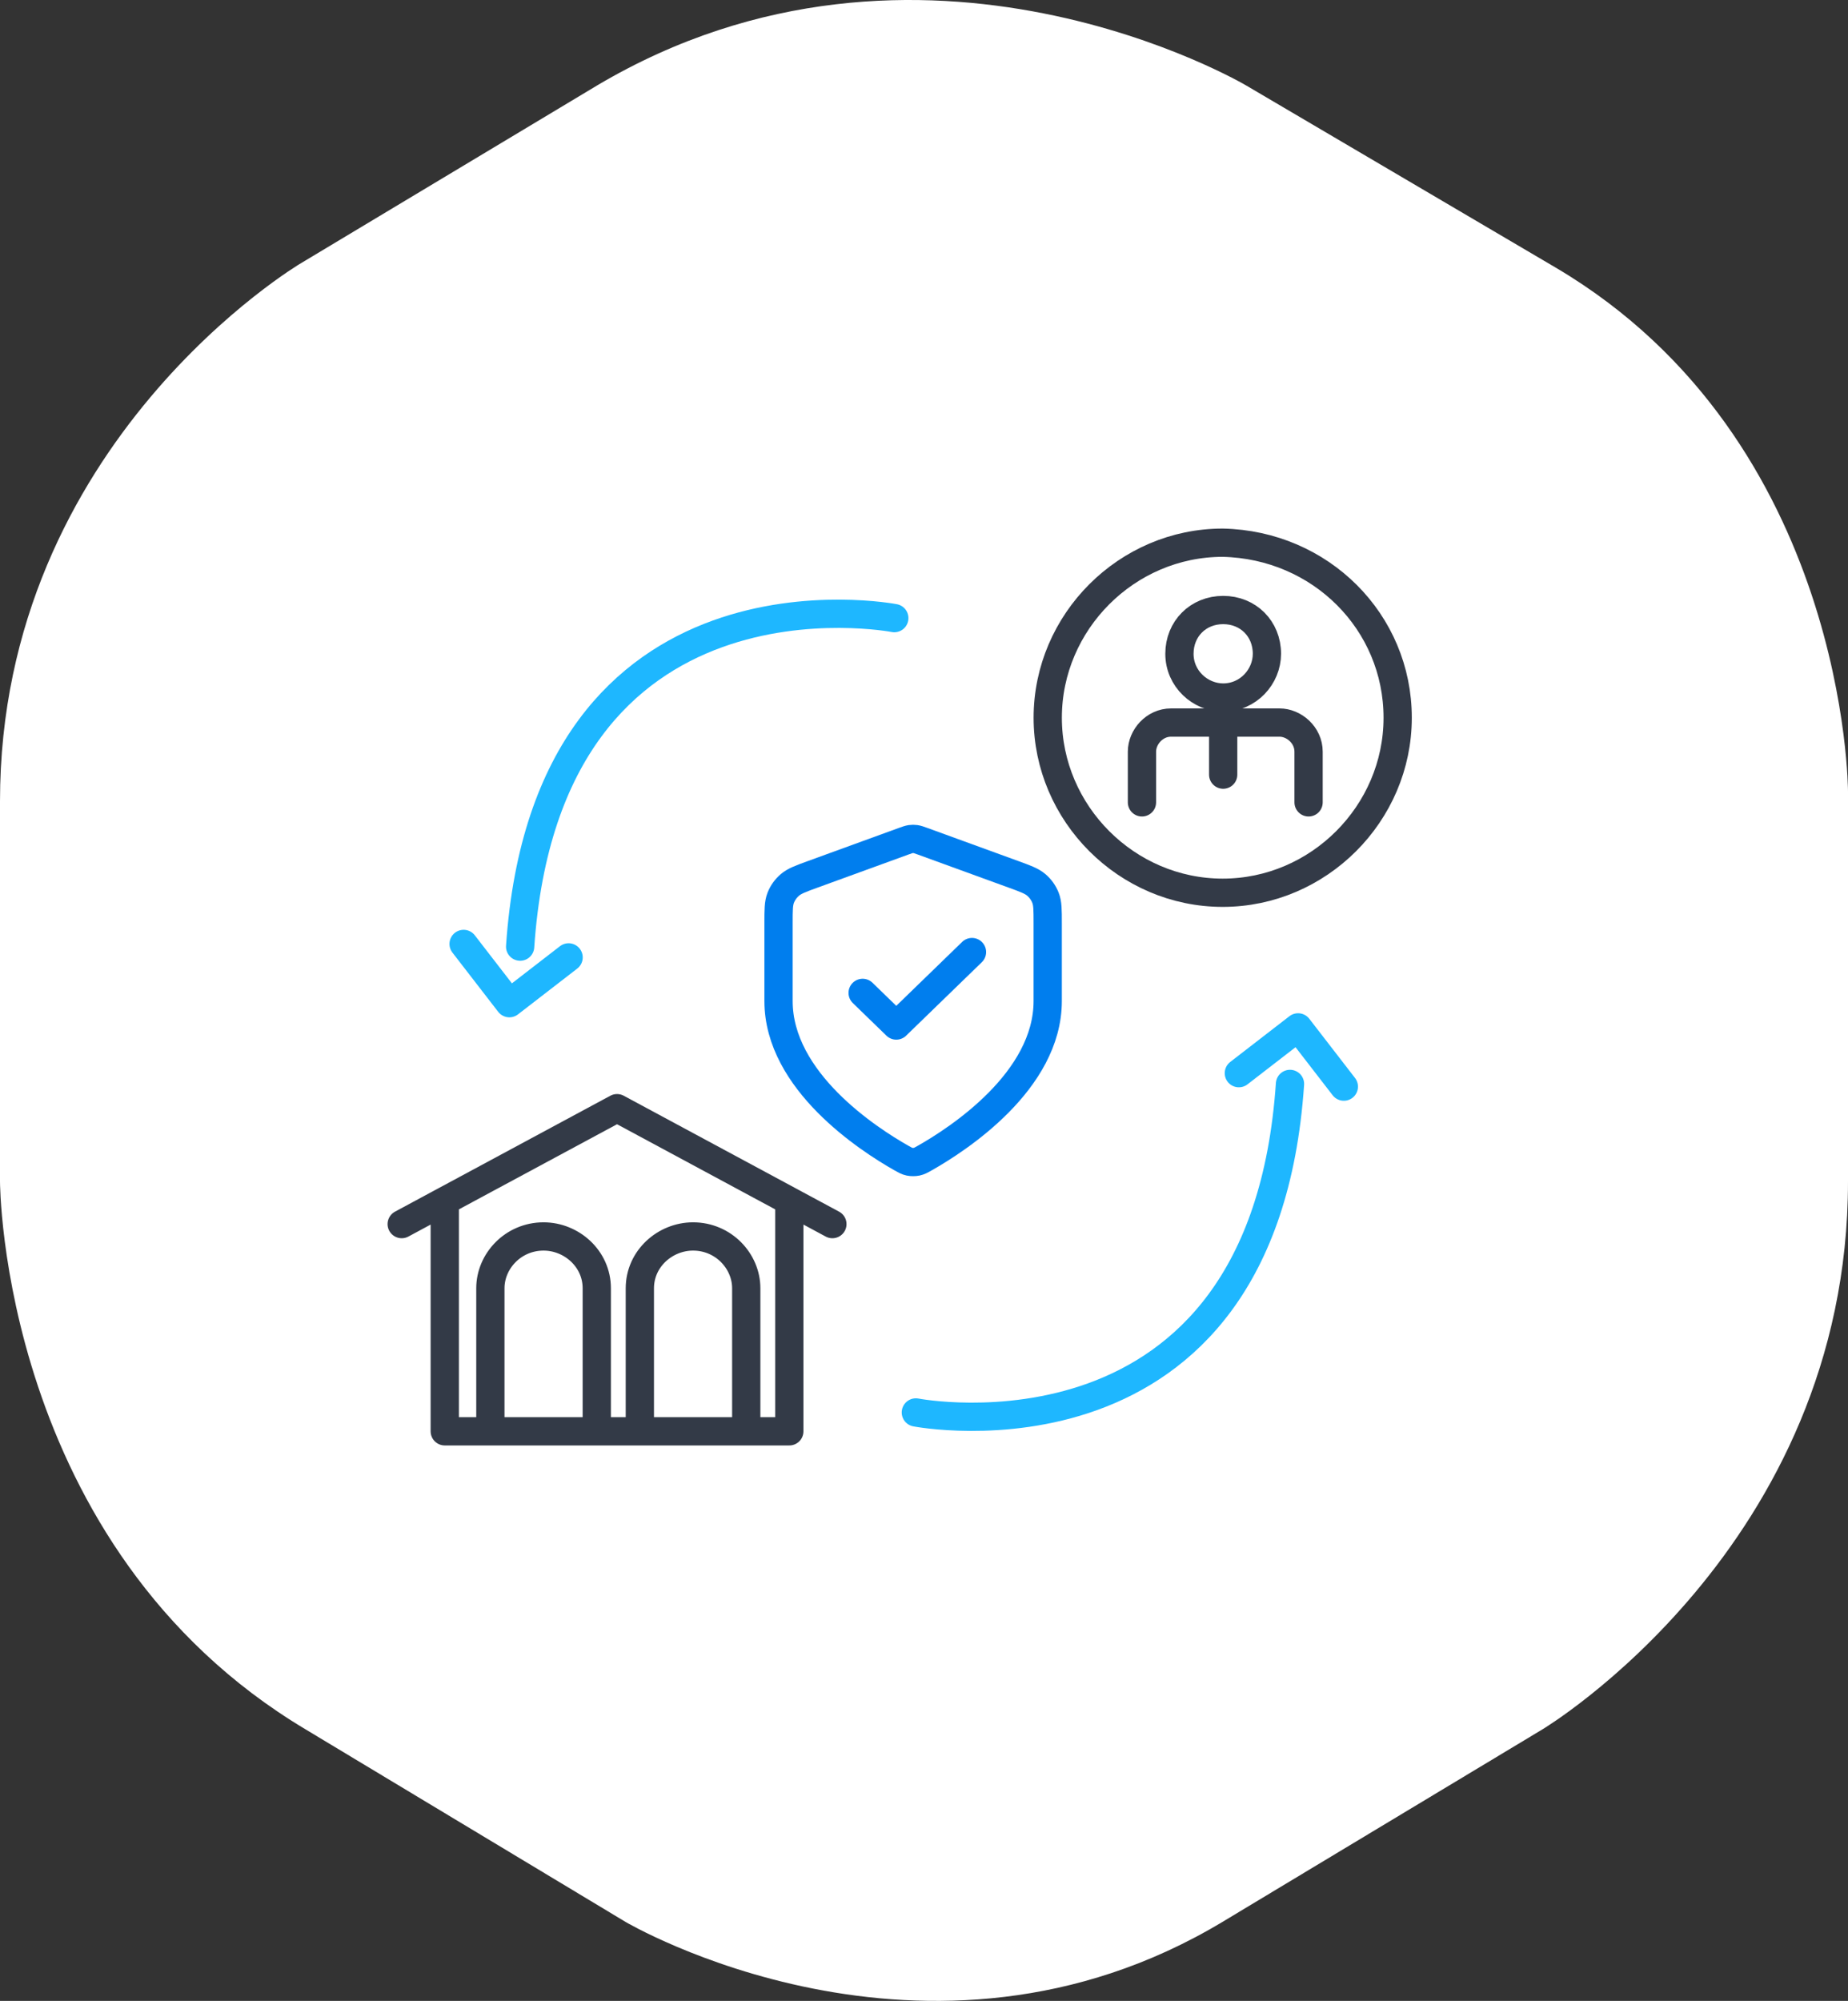
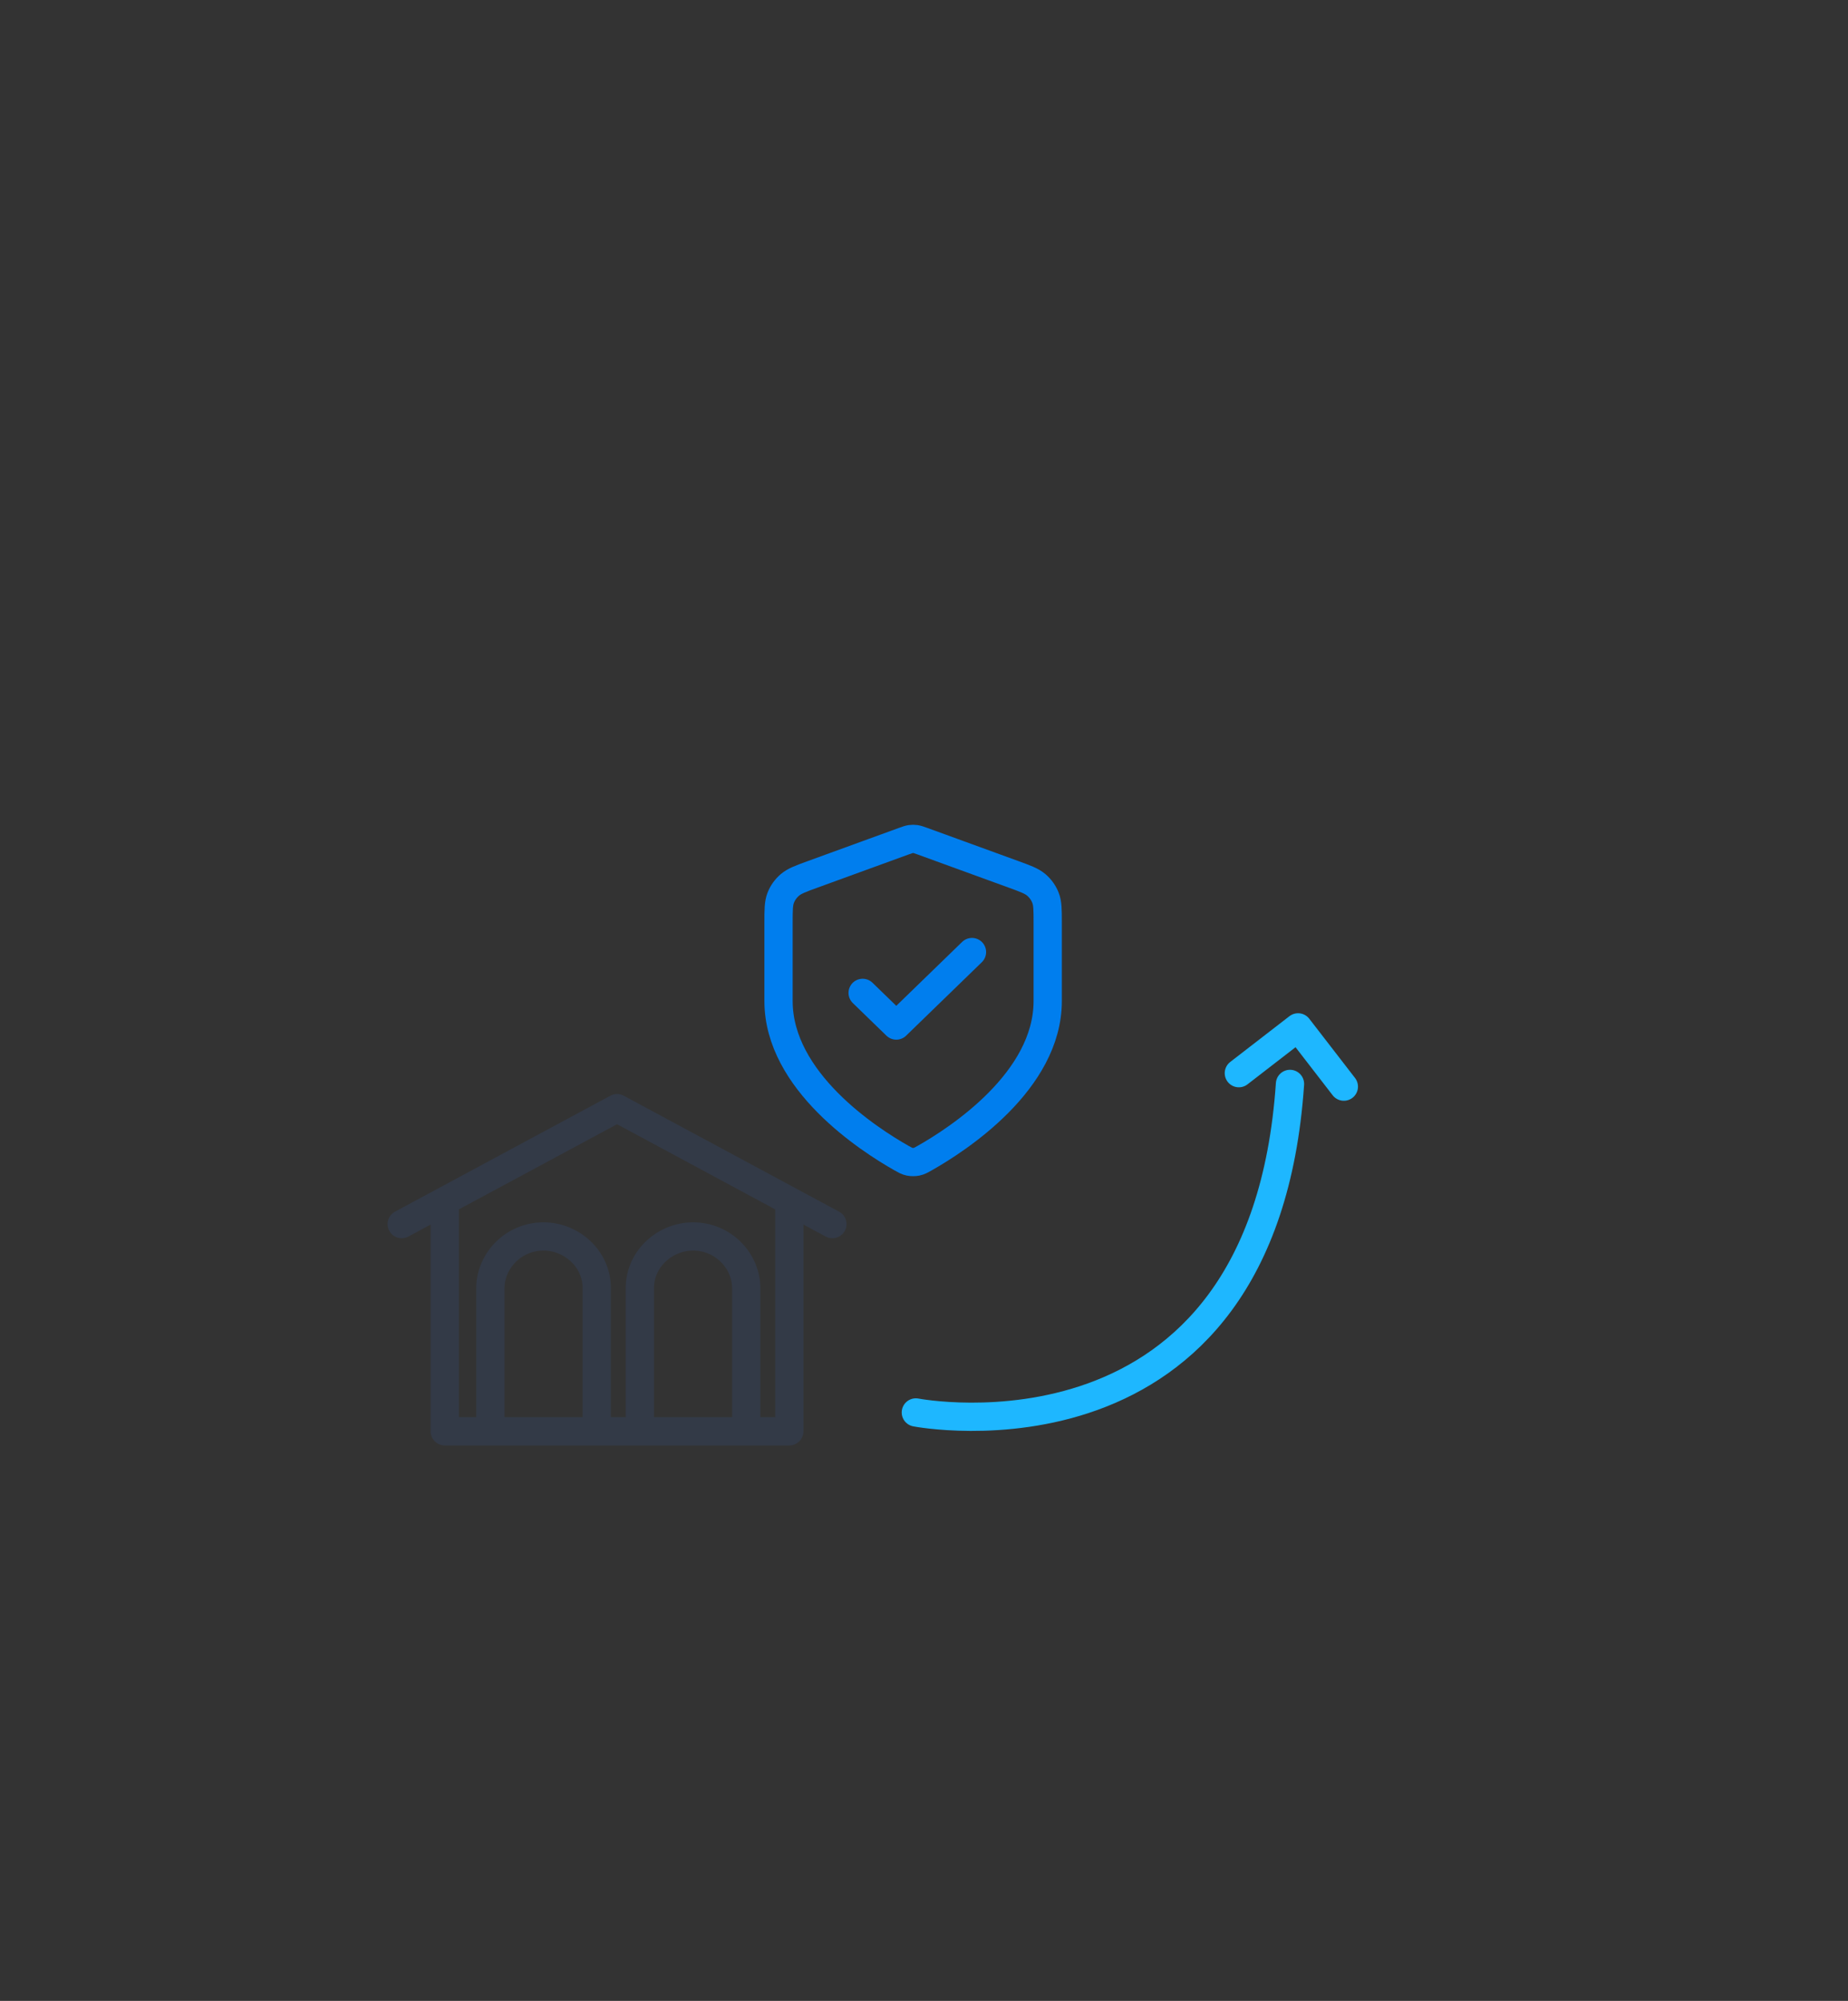
<svg xmlns="http://www.w3.org/2000/svg" width="85" height="92" viewBox="0 0 85 92" fill="none">
  <rect x="0" y="0" width="85" height="92" fill="#333333" stroke="none" />
  <g clip-path="url(#clip0_9193_131719)">
-     <path fill-rule="evenodd" clip-rule="evenodd" d="M13.837 12.105C13.837 12.105 0 20.276 0 36.845V54.322C0 54.322 5.34131e-05 71.118 14.057 79.516L28.773 88.368C28.773 88.368 42.61 96.54 56.227 88.368L70.943 79.516C70.943 79.516 85 71.118 85 54.322V36.392C85 36.392 85 20.276 71.602 12.332L57.326 3.934C57.326 3.934 42.39 -4.918 27.455 3.934L13.837 12.105Z" fill="white" />
    <path d="M56.982 49.343L59.706 47.238L61.811 49.962M42.125 64.943C42.125 64.943 58.096 68.038 59.334 49.838" stroke="#1EB7FF" stroke-width="1.3" stroke-miterlimit="10" stroke-linecap="round" stroke-linejoin="round" />
-     <path d="M26.153 44.02L23.429 46.125L21.324 43.401M41.134 28.42C41.134 28.42 25.162 25.325 23.924 43.525" stroke="#1EB7FF" stroke-width="1.3" stroke-miterlimit="10" stroke-linecap="round" stroke-linejoin="round" />
-     <path d="M56.261 33.318V35.617M52.525 36.892V34.563C52.525 33.892 53.1 33.222 53.866 33.222H58.848C59.519 33.222 60.189 33.797 60.189 34.563V36.892M64.287 33.001C64.287 37.408 60.646 41.048 56.239 41.048C51.832 41.048 48.191 37.408 48.191 33.001C48.191 28.594 51.832 24.953 56.239 24.953C60.742 25.049 64.287 28.594 64.287 33.001ZM58.273 30.06C58.273 31.114 57.411 32.072 56.261 32.072C55.207 32.072 54.249 31.21 54.249 30.06C54.249 28.911 55.111 28.048 56.261 28.048C57.411 28.048 58.273 28.911 58.273 30.06Z" stroke="#333A47" stroke-width="1.3" stroke-miterlimit="10" stroke-linecap="round" stroke-linejoin="round" />
    <path d="M34.324 65.81V59.232C34.324 57.985 33.275 56.851 31.877 56.851C30.595 56.851 29.43 57.871 29.43 59.232V65.81M22.555 65.81V59.232C22.555 57.985 23.604 56.851 25.002 56.851C26.284 56.851 27.449 57.871 27.449 59.232V65.81M20.457 55.263V65.81H36.305V55.263M38.286 56.283L28.381 50.953L18.477 56.283" stroke="#333A47" stroke-width="1.3" stroke-miterlimit="10" stroke-linecap="round" stroke-linejoin="round" />
    <path d="M39.678 45.652L41.225 47.153L44.707 43.775M48.19 46.027C48.19 49.712 44.047 52.391 42.539 53.244C42.368 53.341 42.282 53.39 42.161 53.415C42.068 53.434 41.931 53.434 41.837 53.415C41.716 53.39 41.63 53.341 41.459 53.244C39.952 52.391 35.809 49.712 35.809 46.027V42.438C35.809 41.837 35.809 41.537 35.91 41.279C35.999 41.052 36.144 40.848 36.333 40.687C36.546 40.505 36.836 40.399 37.415 40.189L41.564 38.679C41.725 38.621 41.806 38.592 41.888 38.58C41.962 38.57 42.036 38.57 42.11 38.58C42.193 38.592 42.273 38.621 42.434 38.679L46.583 40.189C47.162 40.399 47.452 40.505 47.665 40.687C47.854 40.848 47.999 41.052 48.088 41.279C48.19 41.537 48.19 41.837 48.19 42.438V46.027Z" stroke="#007EEE" stroke-width="1.3" stroke-linecap="round" stroke-linejoin="round" />
  </g>
  <defs>
    <clipPath id="clip0_9193_131719">
      <rect width="85" height="92" fill="white" />
    </clipPath>
  </defs>
</svg>